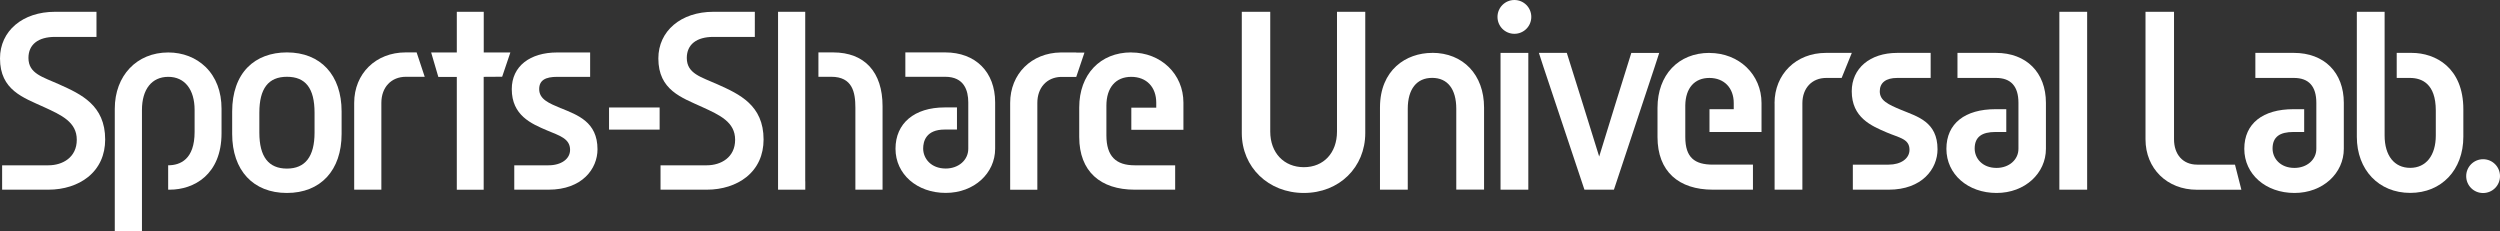
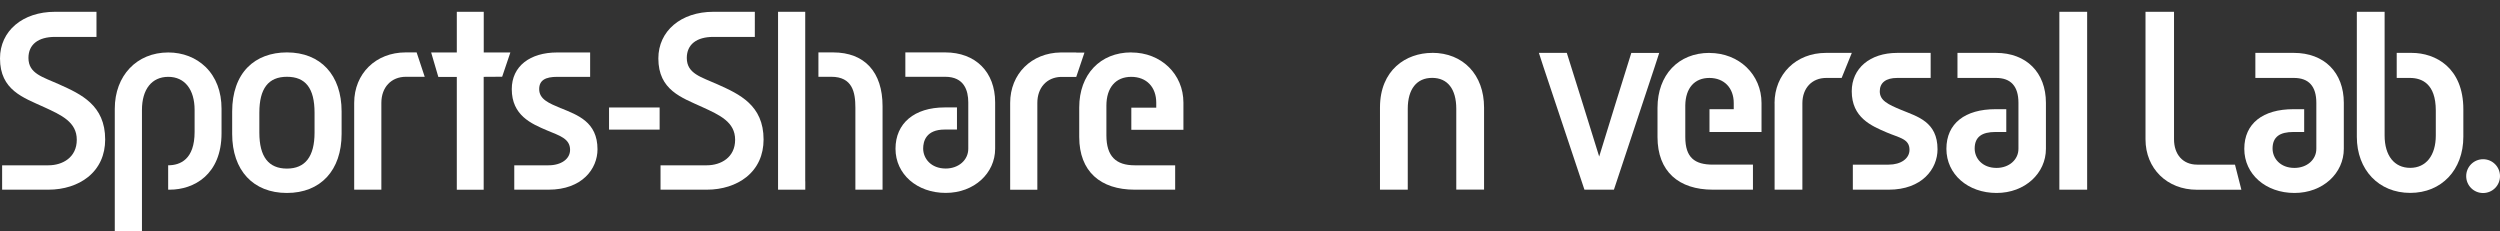
<svg xmlns="http://www.w3.org/2000/svg" id="_レイヤー_1" viewBox="0 0 411.22 38.05">
  <rect x="0" y="0" width="411.22" height="38.05" fill="#333333" stroke="none" />
  <defs>
    <style>.cls-1{fill:#fff;stroke-width:0px;}</style>
  </defs>
  <path class="cls-1" d="m235.57,8.7c-4.27,0-8.58,2.78-8.58,8.99v13.51h4.57v-13.31c0-3.23,1.46-5.08,4.01-5.08s3.97,1.85,3.97,5.08v11.88s0,0,0,0v1.42h4.57v-13.51c0-5.38-3.43-8.99-8.54-8.99Z" />
  <path class="cls-1" d="m291.9,16.99v12.79s0,.05,0,.08h0v1.34h4.57v-1.34h0s0-.05,0-.08v-12.79c0-2.5,1.58-4.17,3.92-4.17h2.54s1.54-3.8,1.67-4.12h-4.26c-4.9,0-8.45,3.49-8.45,8.29Z" />
  <path class="cls-1" d="m312.73,18.08c-2.19-.91-3.53-1.54-3.53-3.06,0-1.42,1.01-2.2,2.86-2.2h5.51v-4.12h-5.51c-4.47,0-7.47,2.54-7.47,6.31,0,4.33,3.21,5.69,5.79,6.79,2.07.88,3.71,1.04,3.71,2.84,0,1.44-1.41,2.44-3.43,2.44h-5.89v4.12h5.89c5.52,0,8.04-3.44,8.04-6.64,0-4.54-3.31-5.38-5.97-6.48Z" />
  <polygon class="cls-1" points="338.74 1.94 338.74 28.32 338.74 29.78 338.74 31.2 340.16 31.2 341.89 31.2 343.31 31.2 343.31 29.78 343.31 28.32 343.31 1.94 338.74 1.94" />
  <path class="cls-1" d="m361.4,27.08c-2.35,0-3.8-1.68-3.8-4.17V1.94h-4.69v20.98c0,4.8,3.55,8.29,8.45,8.29h7.32c-.13-.49-1.05-4.12-1.05-4.12h-6.22Z" />
-   <path class="cls-1" d="m219.92,21.64c0,3.5-2.19,5.86-5.45,5.86s-5.53-2.35-5.53-5.86V1.94h-4.68v19.95c0,5.62,4.38,9.85,10.21,9.85s10.1-4.23,10.1-9.85V1.94h-4.65v19.7Z" />
-   <polygon class="cls-1" points="246.82 10.66 246.82 11.86 246.82 28.58 246.82 29.78 246.82 31.2 248.24 31.2 249.96 31.2 251.39 31.2 251.39 29.78 251.39 28.58 251.39 11.86 251.39 10.66 251.39 8.7 246.82 8.7 246.82 10.66" />
  <path class="cls-1" d="m263.05,25.76c-.45-1.54-5.33-17.06-5.33-17.06h-4.59l.74,2.28,6.3,18.87.45,1.35h4.85l.43-1.29s.03-.06.03-.09l6.25-18.83h0s.74-2.28.74-2.28h-4.59s-4.88,15.63-5.29,17.06Z" />
  <path class="cls-1" d="m408.44,26.19c-1.53,0-2.78,1.24-2.78,2.78s1.24,2.78,2.78,2.78,2.78-1.24,2.78-2.78-1.24-2.78-2.78-2.78Z" />
-   <path class="cls-1" d="m249.1,0c-1.53,0-2.78,1.24-2.78,2.78s1.24,2.78,2.78,2.78,2.78-1.24,2.78-2.78-1.24-2.78-2.78-2.78Z" />
  <path class="cls-1" d="m281.18,8.7c-5.11,0-8.54,3.63-8.54,9.03v4.81c0,5.67,3.49,8.66,9.11,8.66h6.59v-4.12h-6.59c-3.01,0-4.54-1.17-4.54-4.54v-5.21h0c.04-2.83,1.51-4.51,3.96-4.51s4.01,1.66,4.01,4.13v1.01h-3.99v3.75h8.56v-4.75c0-4.7-3.69-8.25-8.58-8.25Z" />
  <path class="cls-1" d="m328.33,8.7h-6.35v4.12h6.35c2.44,0,3.68,1.38,3.68,4.09v7.57c0,1.79-1.55,3.14-3.6,3.14-2.36,0-3.6-1.6-3.6-3.18,0-1.95,1.22-2.73,3.43-2.73h1.77v-3.75h-1.77c-4.99,0-8.08,2.32-8.08,6.52s3.55,7.26,8.25,7.26,8.12-3.26,8.12-7.26v-7.57c0-4.98-3.22-8.21-8.21-8.21Z" />
  <path class="cls-1" d="m377.33,8.7h-6.35v4.12h6.35c2.44,0,3.68,1.38,3.68,4.09v7.57c0,1.79-1.55,3.14-3.6,3.14-2.36,0-3.6-1.6-3.6-3.18,0-1.95,1.22-2.73,3.43-2.73h1.77v-3.75h-1.77c-4.99,0-8.08,2.32-8.08,6.52s3.55,7.26,8.25,7.26,8.12-3.26,8.12-7.26v-7.57c0-4.98-3.22-8.21-8.21-8.21Z" />
  <path class="cls-1" d="m396.7,8.7h-2.47v4.12h2.18c1.94,0,4.25.93,4.25,5.36v4.11c0,3.28-1.61,5.32-4.21,5.32s-4.21-1.99-4.21-5.32V1.94h-4.57v20.56c0,5.44,3.61,9.23,8.78,9.23s8.74-3.8,8.74-9.23v-4.52c0-6.85-4.58-9.28-8.49-9.28Z" />
  <path class="cls-1" d="m47.2,8.62c-2.64,0-4.87.84-6.44,2.42-1.68,1.69-2.57,4.21-2.57,7.29v3.7c0,5.99,3.45,9.71,9,9.71s9-3.72,9-9.71v-3.7c0-5.99-3.45-9.71-9-9.71Zm4.54,13.2c0,3.92-1.53,5.91-4.54,5.91s-4.54-1.93-4.54-5.91v-3.28c0-3.98,1.48-5.91,4.54-5.91s4.54,1.88,4.54,5.91v3.28Z" />
  <path class="cls-1" d="m66.72,8.62c-4.9,0-8.46,3.49-8.46,8.3v14.28h4.47v-14.28c0-2.56,1.62-4.29,4.04-4.29h3.09l-1.33-4.01h-1.8Z" />
  <path class="cls-1" d="m79.57,8.62V1.94h-4.43v6.69h-4.22l1.18,4.02h3.04v17.2s0,.07,0,.11v1.25h4.42v-1.29s0-.05,0-.08V12.64l3.04-.02,1.35-3.99h-4.4Z" />
  <path class="cls-1" d="m92.3,17.82c-2.02-.84-3.61-1.49-3.61-3.16,0-1.48,1.05-2.02,2.96-2.02h5.42v-4.01h-5.42c-4.47,0-7.47,2.26-7.47,6.03,0,4.33,3.22,5.69,5.8,6.79,2.03.86,3.79,1.33,3.79,3.2,0,1.5-1.46,2.54-3.54,2.54h-5.64v4.01h5.64c5.53,0,8.05-3.44,8.05-6.64,0-4.54-3.32-5.64-5.98-6.75Z" />
  <path class="cls-1" d="m177.03,8.63h0s-1.98,0-2.41,0c0,0,0,0-.01,0h-.12s0,0,0,0c-4.83.06-8.33,3.53-8.33,8.3v14.28h4.47v-14.28c0-2.5,1.54-4.2,3.86-4.28h0s.79,0,.79,0h1.75s1.35-4,1.35-4h-1.35Z" />
  <path class="cls-1" d="m9.77,13.89c-2.73-1.23-5.09-1.76-5.09-4.36,0-2.2,1.59-3.46,4.37-3.46h6.82V1.94h-6.82C3.72,1.94,0,5.09,0,9.61c0,5.23,3.85,6.45,7.25,8.01,2.88,1.32,5.38,2.46,5.38,5.37s-2.34,4.2-4.66,4.2H.35v4.01h7.61c2.54,0,4.85-.74,6.52-2.08,1.85-1.49,2.82-3.62,2.82-6.18,0-5.65-4-7.46-7.54-9.05Z" />
  <path class="cls-1" d="m118.06,13.89c-2.73-1.23-5.09-1.76-5.09-4.36,0-2.2,1.59-3.46,4.37-3.46h6.82V1.94h-6.82c-5.33,0-9.05,3.16-9.05,7.67,0,5.23,3.85,6.45,7.25,8.01,2.88,1.32,5.38,2.46,5.38,5.37s-2.34,4.2-4.66,4.2h-7.61v4.01h7.61c2.54,0,4.85-.74,6.52-2.08,1.85-1.49,2.82-3.62,2.82-6.18,0-5.65-4-7.46-7.54-9.05Z" />
  <rect class="cls-1" x="100.18" y="17.68" width="8.32" height="3.64" />
  <path class="cls-1" d="m33.82,11.02c-1.57-1.54-3.75-2.39-6.14-2.39-5.18,0-8.8,3.81-8.8,9.25v20.17h4.47v-2.57h0v-17.39c0-3.41,1.62-5.45,4.33-5.45s4.33,2.09,4.33,5.45v3.61c0,4.52-2.36,5.49-4.35,5.49v4.01h.27c3.92,0,8.51-2.43,8.51-9.29v-4.03c0-2.81-.9-5.18-2.62-6.86Z" />
  <path class="cls-1" d="m155.48,8.62h-6.56v4.01h6.56c3.13,0,3.79,2.29,3.79,4.2v7.64c0,1.85-1.59,3.25-3.71,3.25-2.43,0-3.71-1.66-3.71-3.29,0-1.17.46-3.12,3.54-3.12h2.02v-3.64h-2.02c-4.99,0-8.09,2.61-8.09,6.8s3.55,7.26,8.26,7.26,8.13-3.26,8.13-7.26v-7.64c0-4.99-3.22-8.21-8.21-8.21Z" />
  <polygon class="cls-1" points="132.45 13.81 132.45 12.63 132.45 8.62 132.45 1.94 127.98 1.94 127.98 29.82 127.98 29.84 127.98 31.2 129.35 31.2 131.09 31.2 132.46 31.2 132.46 29.82 132.45 29.82 132.45 13.81" />
  <path class="cls-1" d="m137.03,8.62h-2.41v4.01h2.12c3.49,0,3.96,2.57,3.96,5.08v12.1h0v1.39h4.47v-13.74c0-5.62-2.96-8.84-8.13-8.84Z" />
  <path class="cls-1" d="m186.07,8.62c-5.11,0-8.55,3.64-8.55,9.05v4.86c0,5.68,3.5,8.67,9.13,8.67h6.65v-4.01h-6.65c-3.09,0-4.66-1.48-4.66-4.93v-4.88c0-2.97,1.53-4.74,4.08-4.74s4.12,1.71,4.12,4.25v.82h-4.1v3.64h8.57v-4.46c0-4.71-3.69-8.26-8.59-8.26Z" />
</svg>